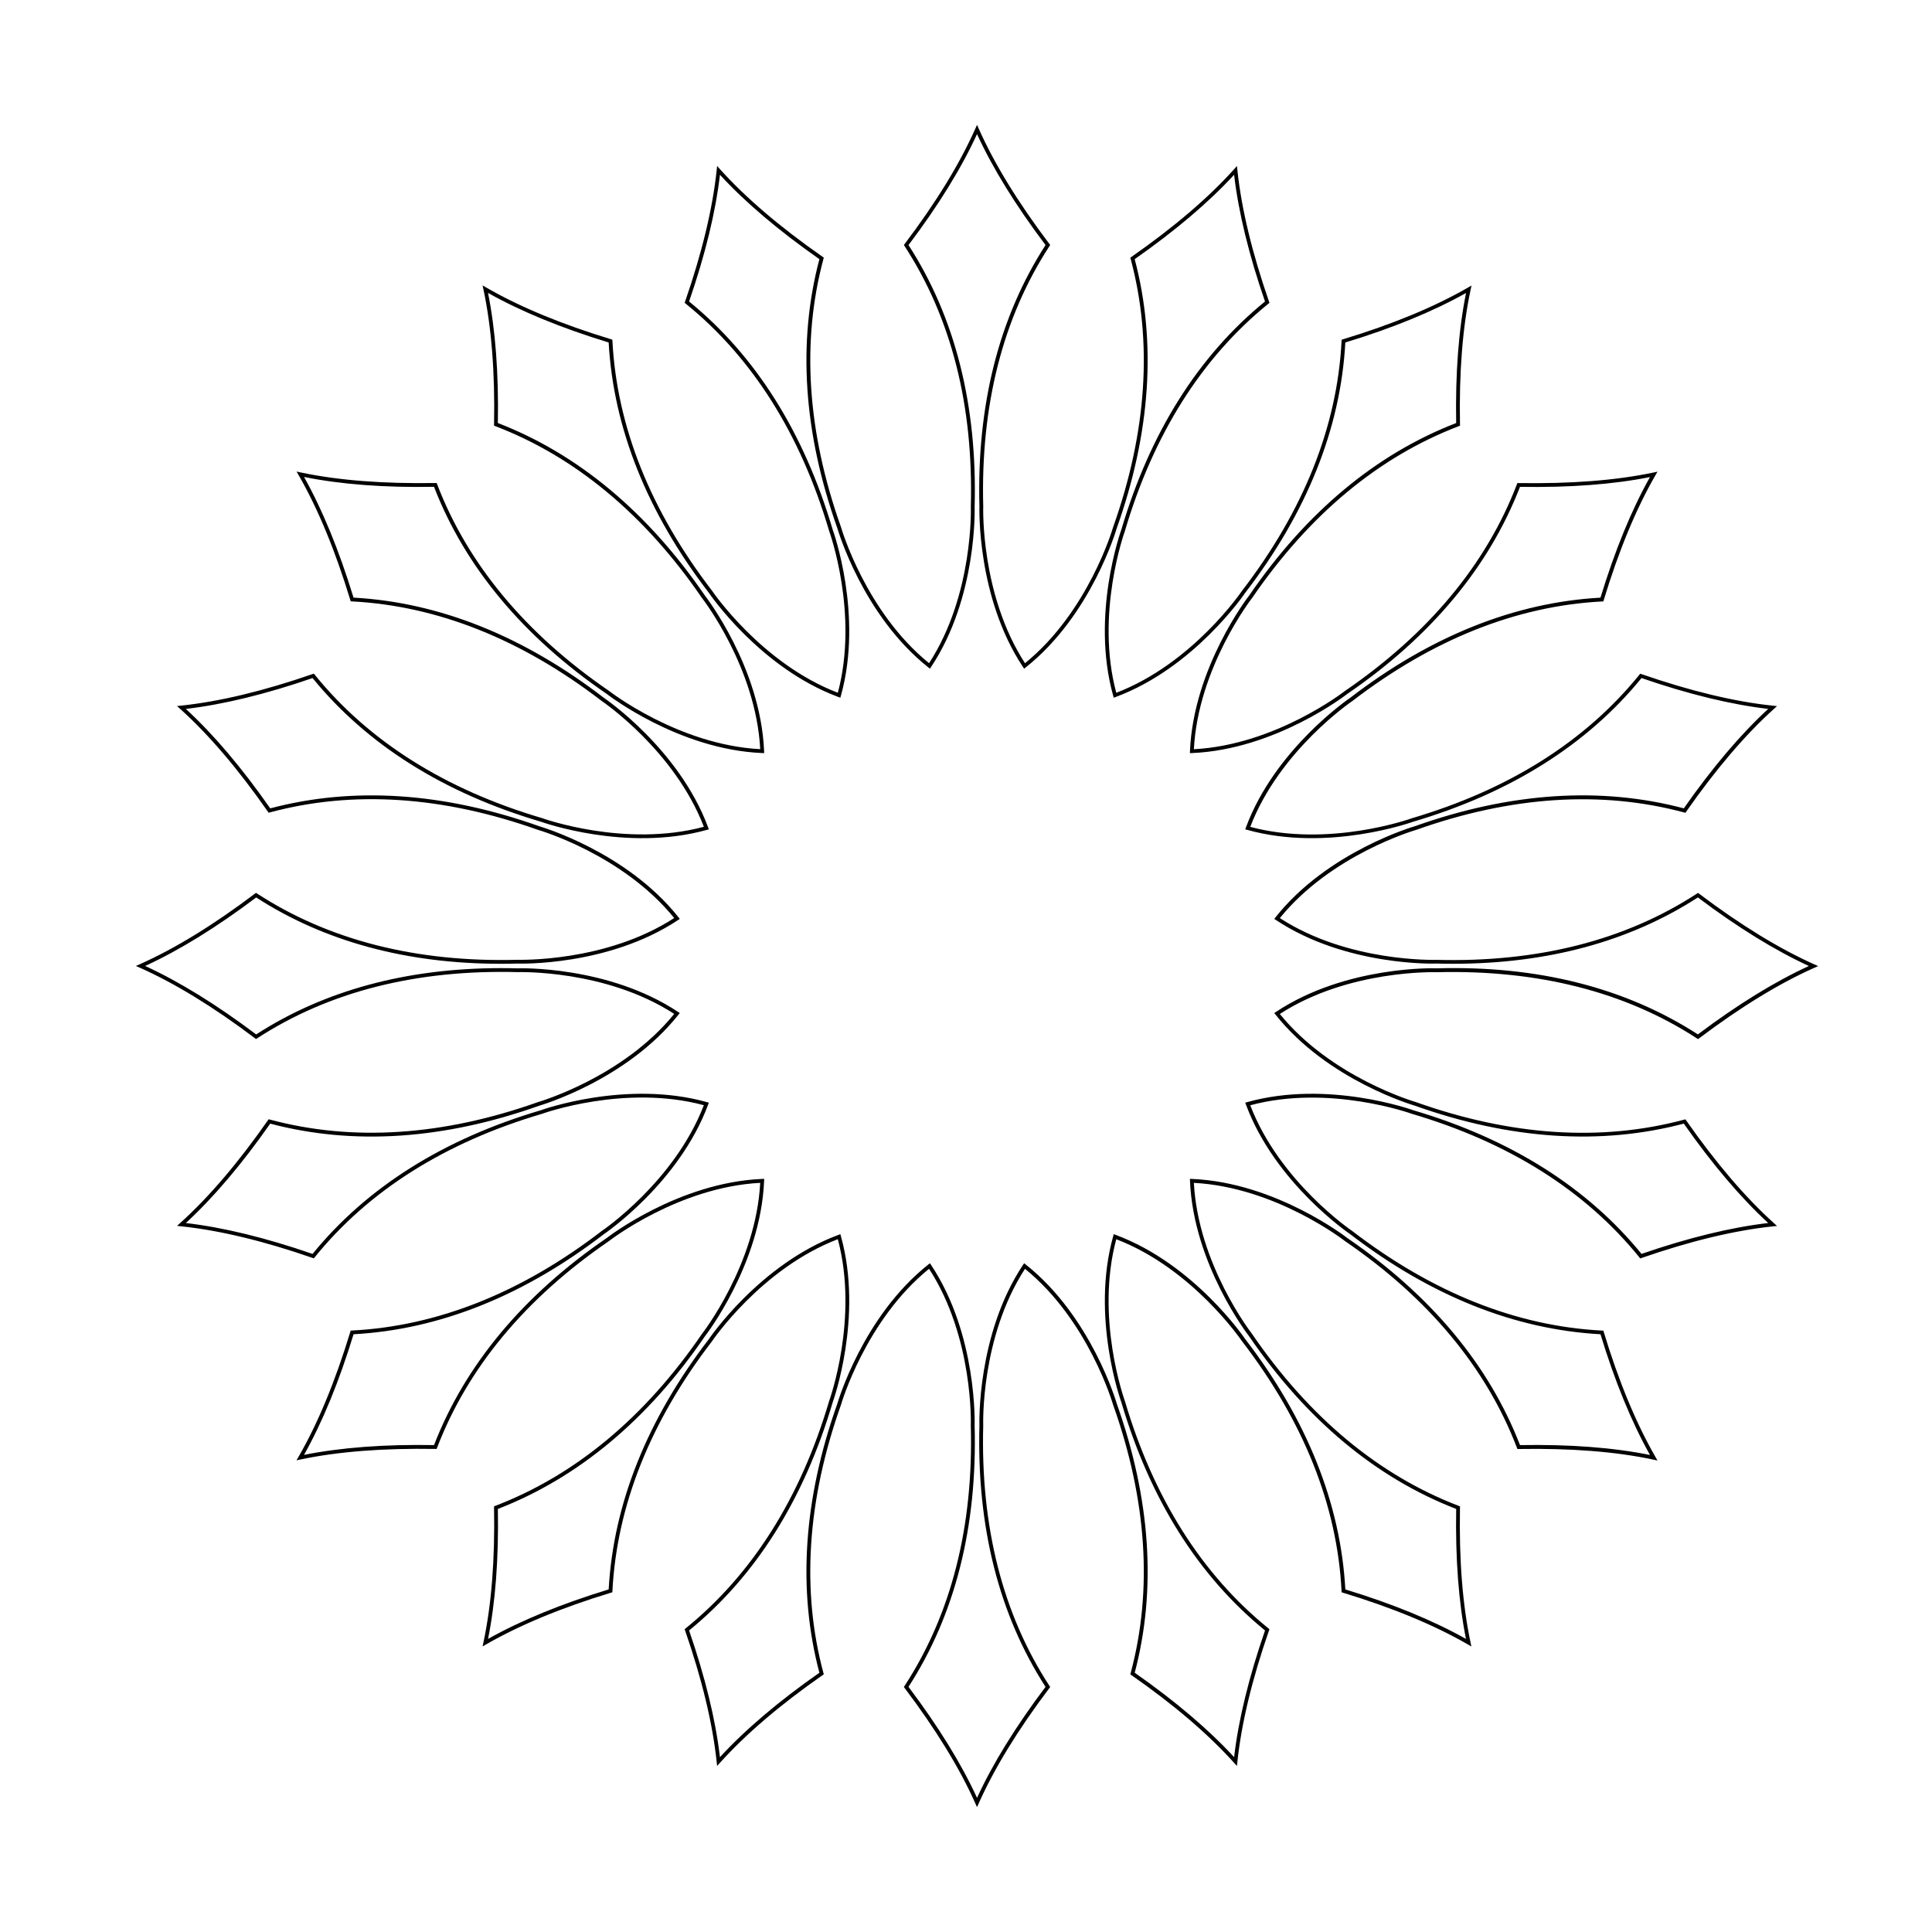
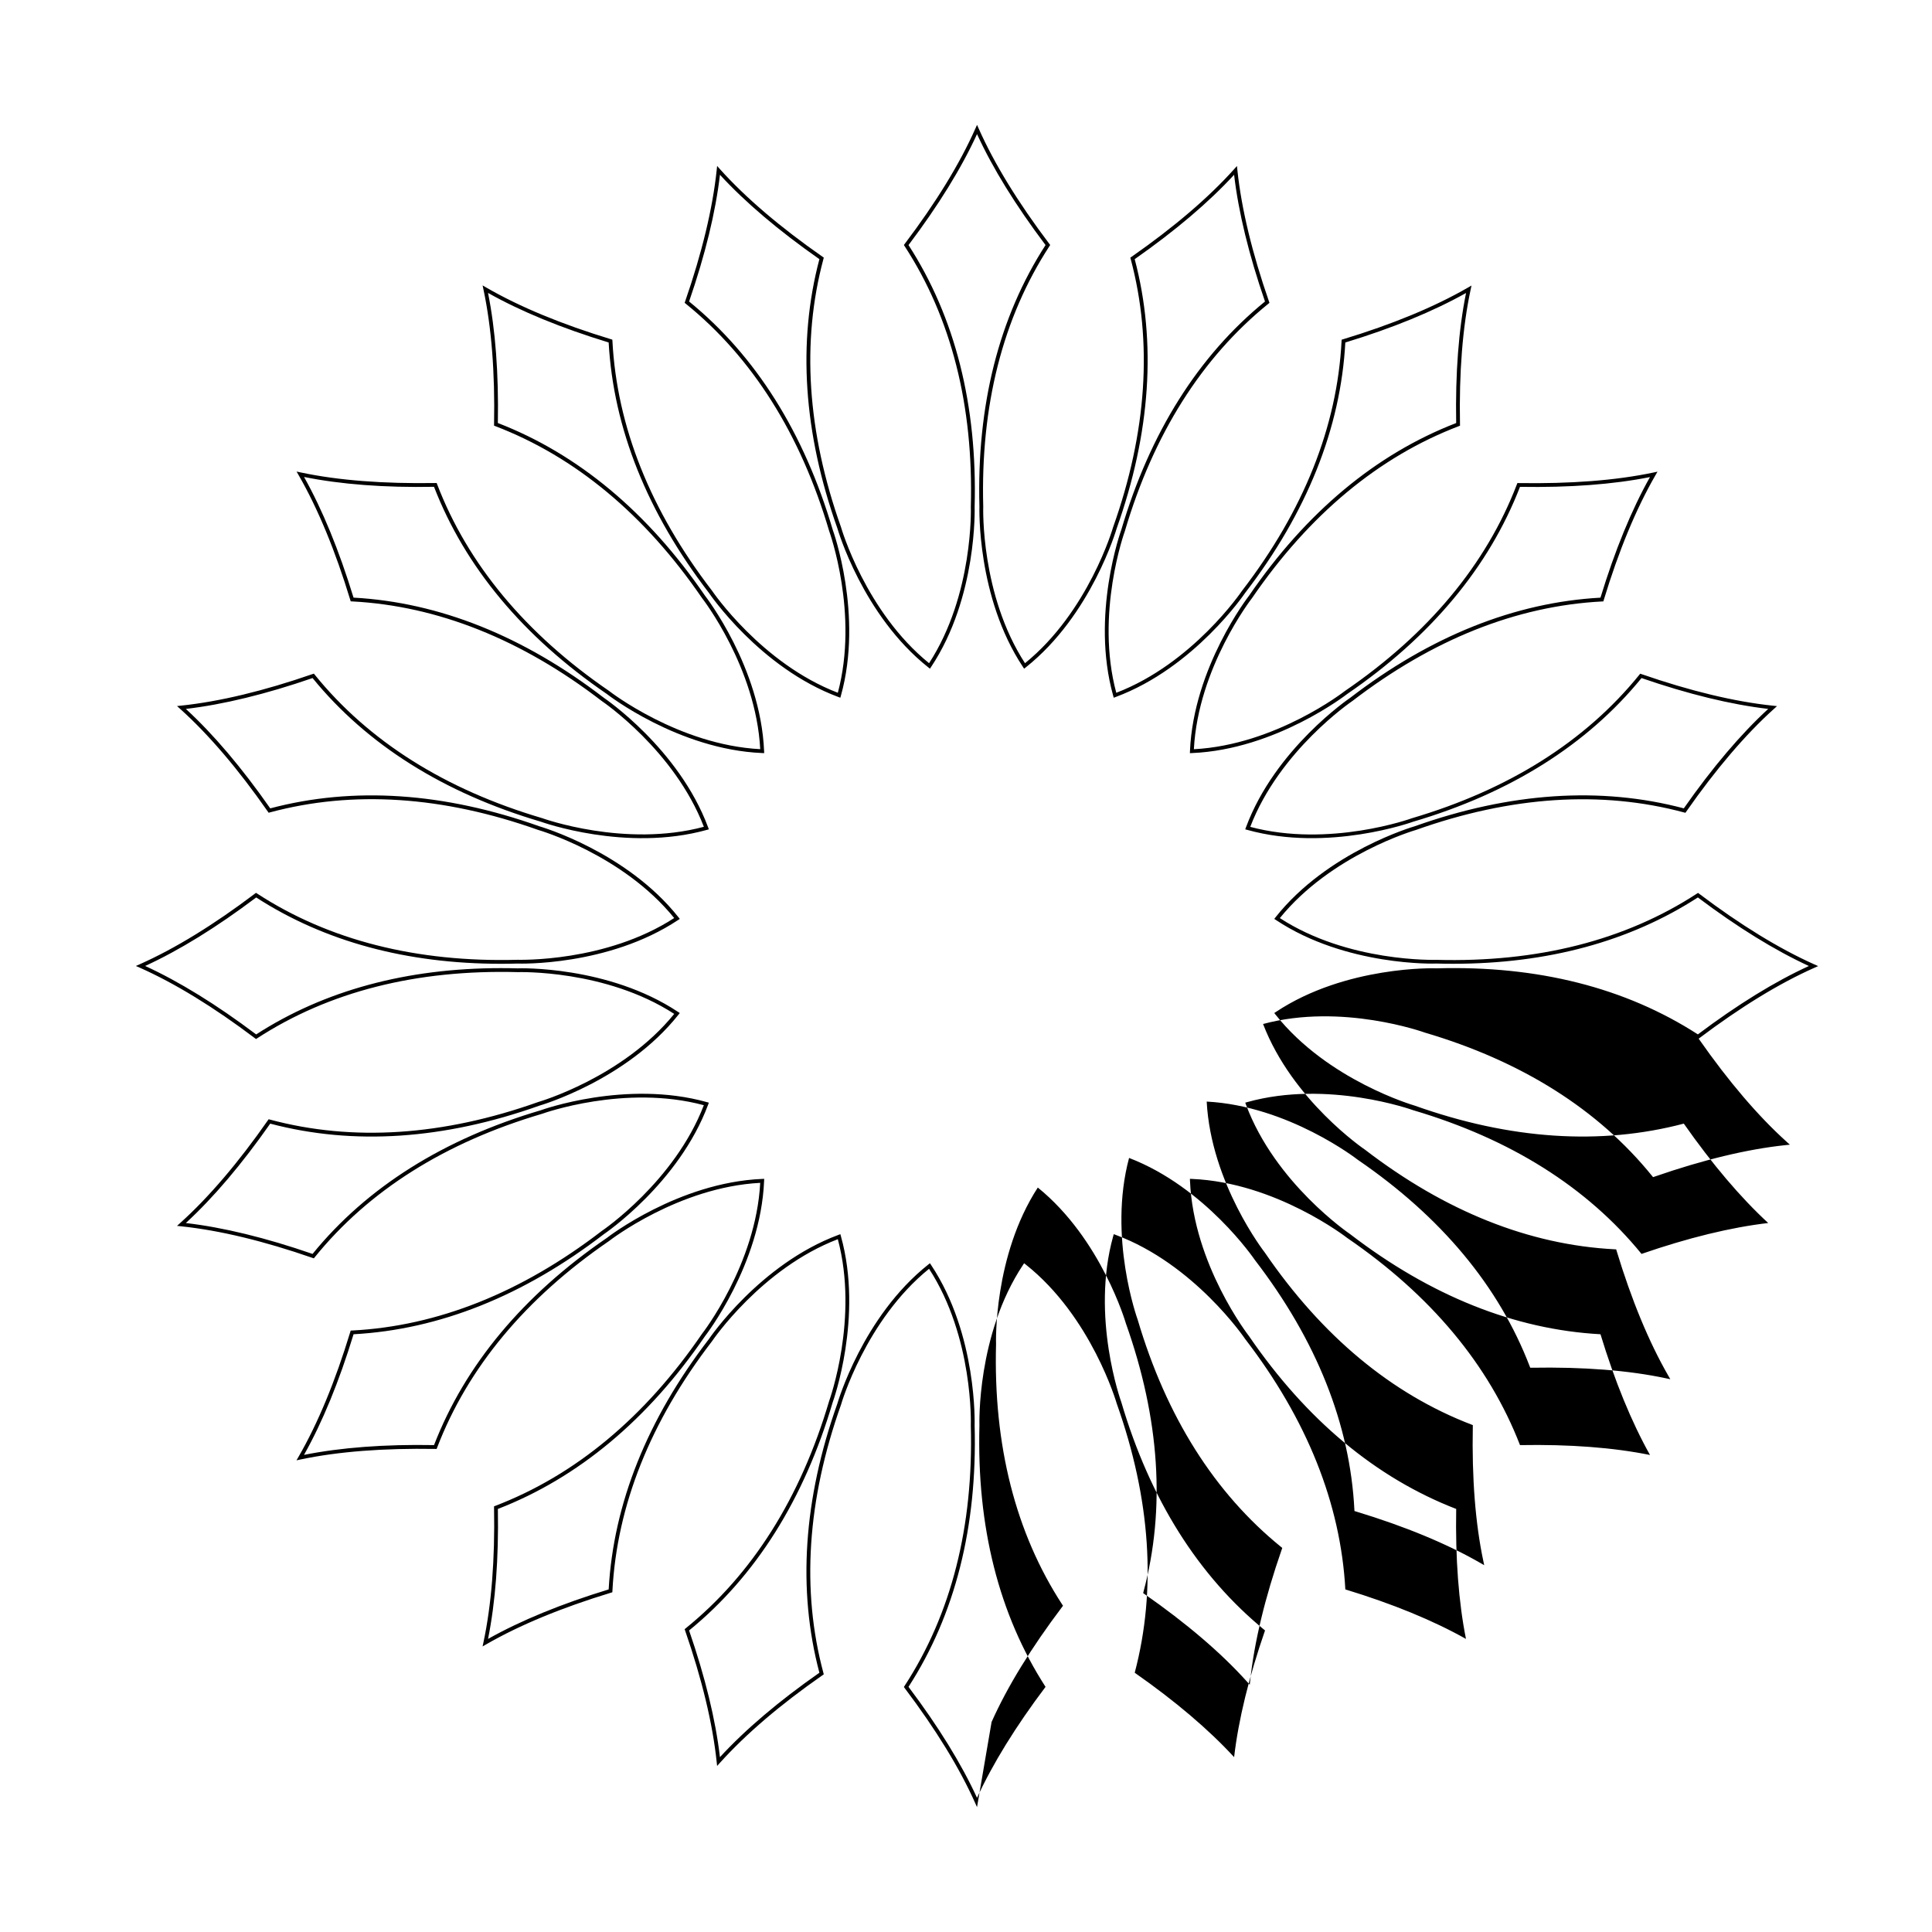
<svg xmlns="http://www.w3.org/2000/svg" fill="#000000" width="800px" height="800px" version="1.1" viewBox="144 144 512 512">
-   <path d="m402.92 622.91-0.461-1.031c-4.144-9.309-10.441-19.57-18.711-30.52l-0.215-0.285 0.191-0.297c12.383-19.012 18.285-42.234 17.551-69.023 0.012-0.266 0.742-23.344-11.066-41.512-16.832 13.637-23.262 35.777-23.324 36.004-8.988 25.293-10.555 49.215-4.668 71.125l0.09 0.344-0.289 0.203c-11.191 7.793-20.352 15.617-27.223 23.242l-0.754 0.836-0.121-1.121c-1.074-10.164-3.891-21.871-8.367-34.789l-0.117-0.336 0.277-0.227c17.641-14.273 30.43-34.543 38.02-60.242 0.09-0.25 7.906-21.953 2.297-42.883-20.238 7.754-33.191 26.828-33.32 27.02-16.348 21.277-25.227 43.543-26.414 66.195l-0.02 0.355-0.336 0.102c-13.059 3.965-24.184 8.57-33.07 13.688l-0.98 0.562 0.234-1.102c2.121-9.957 3.066-21.953 2.805-35.664l-0.008-0.355 0.332-0.129c21.211-8.129 39.637-23.457 54.766-45.562 0.164-0.207 14.312-18.414 15.445-40.043-21.633 1.133-39.867 15.262-40.051 15.41-22.129 15.164-37.457 33.594-45.578 54.789l-0.121 0.328-0.355-0.012c-13.656-0.223-25.676 0.68-35.68 2.789l-1.105 0.234 0.566-0.98c5.098-8.816 9.703-19.941 13.695-33.066l0.102-0.34 0.355-0.016c22.645-1.156 44.906-10.031 66.172-26.371 0.223-0.148 19.297-13.105 27.062-33.34-20.918-5.629-42.633 2.195-42.848 2.273-25.742 7.59-46.016 20.387-60.281 38.035l-0.223 0.277-0.336-0.113c-12.922-4.488-24.629-7.305-34.801-8.375l-1.125-0.117 0.84-0.758c7.57-6.809 15.391-15.965 23.238-27.211l0.203-0.285 0.344 0.09c21.949 5.875 45.871 4.309 71.086-4.656 0.254-0.074 22.414-6.519 36.051-23.355-18.184-11.797-41.262-11.074-41.465-11.07-26.867-0.719-50.051 5.176-69.066 17.539l-0.297 0.191-0.281-0.211c-10.953-8.27-21.227-14.559-30.52-18.695l-1.039-0.453 1.035-0.461c9.312-4.144 19.578-10.434 30.52-18.711l0.281-0.211 0.297 0.191c19.012 12.379 42.273 18.273 69.031 17.551 0.27-0.012 23.32 0.742 41.496-11.066-13.637-16.836-35.797-23.281-36.02-23.34-25.25-8.992-49.168-10.559-71.109-4.656l-0.344 0.094-0.203-0.289c-7.852-11.266-15.668-20.422-23.238-27.227l-0.84-0.758 1.125-0.117c10.184-1.078 21.895-3.887 34.805-8.363l0.336-0.113 0.223 0.277c14.285 17.645 34.555 30.434 60.25 38.016 0.25 0.082 21.949 7.898 42.879 2.297-7.766-20.23-26.84-33.191-27.035-33.316-21.277-16.355-43.543-25.234-66.203-26.414l-0.352-0.016-0.102-0.34c-3.988-13.113-8.594-24.234-13.68-33.074l-0.566-0.98 1.105 0.234c9.961 2.117 21.949 3.019 35.664 2.805l0.355-0.012 0.125 0.328c8.125 21.199 23.449 39.625 45.551 54.77 0.211 0.164 18.441 14.312 40.074 15.445-1.133-21.645-15.277-39.863-15.426-40.051-15.168-22.129-33.598-37.449-54.785-45.559l-0.332-0.129 0.008-0.355c0.262-13.711-0.68-25.723-2.805-35.699l-0.234-1.105 0.98 0.566c8.844 5.117 19.969 9.727 33.066 13.703l0.336 0.102 0.023 0.355c1.188 22.668 10.066 44.93 26.395 66.176 0.148 0.215 13.113 19.293 33.34 27.047 5.609-20.914-2.211-42.617-2.289-42.84-7.594-25.738-20.383-46.008-38.027-60.273l-0.277-0.227 0.117-0.336c4.477-12.914 7.293-24.625 8.367-34.805l0.121-1.125 0.754 0.848c6.797 7.562 15.957 15.387 27.223 23.238l0.289 0.203-0.09 0.344c-5.883 21.922-4.32 45.84 4.656 71.086 0.074 0.254 6.5 22.41 23.336 36.051 11.809-18.168 11.078-41.23 11.066-41.461 0.734-26.82-5.172-50.047-17.551-69.07l-0.191-0.297 0.215-0.285c8.277-10.941 14.574-21.211 18.711-30.52l0.461-1.031 0.461 1.031c4.144 9.312 10.441 19.582 18.711 30.52l0.215 0.285-0.191 0.297c-12.375 19.02-18.281 42.25-17.551 69.039-0.012 0.266-0.727 23.324 11.066 41.496 16.832-13.637 23.277-35.793 23.34-36.02 8.977-25.25 10.543-49.164 4.668-71.117l-0.09-0.34 0.289-0.203c11.27-7.867 20.422-15.684 27.207-23.238l0.754-0.848 0.121 1.125c1.074 10.195 3.898 21.902 8.379 34.805l0.117 0.336-0.277 0.227c-17.66 14.293-30.453 34.562-38.035 60.246-0.09 0.25-7.902 21.953-2.285 42.867 20.242-7.754 33.191-26.828 33.32-27.02 16.363-21.285 25.23-43.551 26.387-66.199l0.02-0.355 0.34-0.102c13.047-3.949 24.184-8.555 33.098-13.688l0.98-0.566-0.238 1.105c-2.129 9.93-3.078 21.938-2.816 35.684l0.008 0.355-0.332 0.129c-21.188 8.098-39.617 23.418-54.77 45.535-0.164 0.207-14.297 18.43-15.43 40.074 21.633-1.133 39.836-15.281 40.02-15.426 22.133-15.148 37.465-33.574 45.594-54.789l0.125-0.328 0.355 0.012c13.637 0.211 25.672-0.68 35.668-2.789l1.105-0.234-0.566 0.98c-5.113 8.859-9.715 19.984-13.684 33.059l-0.102 0.34-0.352 0.016c-22.648 1.18-44.91 10.062-66.176 26.395-0.223 0.148-19.293 13.105-27.047 33.34 20.941 5.598 42.633-2.203 42.848-2.289 25.719-7.598 45.988-20.387 60.277-38.027l0.223-0.277 0.336 0.113c12.922 4.477 24.625 7.293 34.793 8.363l1.125 0.117-0.84 0.758c-7.559 6.805-15.375 15.965-23.238 27.227l-0.203 0.289-0.344-0.094c-21.938-5.894-45.852-4.328-71.07 4.641-0.254 0.074-22.43 6.519-36.062 23.355 18.164 11.805 41.227 11.055 41.477 11.066 26.84 0.719 50.051-5.172 69.051-17.551l0.297-0.191 0.281 0.211c10.934 8.262 21.203 14.559 30.523 18.73l1.031 0.457-1.031 0.461c-9.27 4.113-19.539 10.402-30.52 18.68l-0.281 0.211-0.297-0.191c-19-12.363-42.188-18.23-69.02-17.539-0.289-0.012-23.344-0.723-41.512 11.07 13.641 16.84 35.809 23.281 36.031 23.34 25.234 8.98 49.152 10.543 71.102 4.668l0.344-0.09 0.203 0.285c7.859 11.242 15.676 20.398 23.238 27.211l0.84 0.758-1.125 0.117c-10.156 1.066-21.863 3.887-34.793 8.375l-0.336 0.113-0.223-0.277c-14.273-17.645-34.539-30.441-60.246-38.027-0.25-0.09-21.957-7.906-42.879-2.281 7.758 20.242 26.828 33.191 27.02 33.316 21.305 16.359 43.57 25.234 66.199 26.391l0.355 0.016 0.102 0.34c3.949 13.039 8.555 24.172 13.684 33.094l0.562 0.98-1.105-0.234c-9.949-2.129-21.969-3.051-35.664-2.812l-0.355-0.004-0.125-0.328c-8.129-21.215-23.461-39.641-45.566-54.77-0.211-0.168-18.414-14.297-40.047-15.43 1.133 21.637 15.266 39.836 15.41 40.02 15.156 22.137 33.586 37.465 54.789 45.59l0.332 0.129-0.008 0.355c-0.262 13.691 0.676 25.691 2.789 35.664l0.234 1.102-0.977-0.562c-8.891-5.125-20.016-9.73-33.07-13.688l-0.34-0.102-0.02-0.355c-1.152-22.637-10.023-44.898-26.367-66.168-0.148-0.215-13.109-19.293-33.34-27.047-5.625 20.941 2.195 42.633 2.277 42.852 7.594 25.703 20.387 45.973 38.043 60.27l0.277 0.227-0.117 0.336c-4.484 12.898-7.305 24.605-8.379 34.789l-0.121 1.121-0.754-0.836c-6.856-7.617-16.008-15.434-27.207-23.242l-0.289-0.203 0.09-0.344c5.879-21.934 4.312-45.855-4.656-71.094-0.074-0.25-6.516-22.395-23.352-36.035-11.801 18.176-11.078 41.246-11.066 41.477-0.734 26.828 5.172 50.051 17.551 69.059l0.191 0.297-0.215 0.285c-8.262 10.938-14.559 21.207-18.711 30.52zm-18.152-31.875c7.914 10.504 14.016 20.395 18.156 29.41 4.144-9.027 10.246-18.918 18.156-29.41-12.359-19.129-18.254-42.441-17.52-69.309-0.008-0.207-0.754-23.988 11.539-42.5l0.305-0.453 0.43 0.34c17.418 13.809 24.051 36.633 24.117 36.859 8.98 25.273 10.586 49.273 4.762 71.32 10.727 7.504 19.582 15.02 26.34 22.367 1.152-9.91 3.91-21.195 8.191-33.574-17.676-14.414-30.488-34.773-38.09-60.516-0.074-0.191-8.133-22.559-2.144-43.977l0.148-0.527 0.512 0.191c20.836 7.738 34.188 27.406 34.32 27.602 16.363 21.293 25.297 43.625 26.539 66.352 12.512 3.812 23.258 8.223 31.969 13.121-1.949-9.738-2.82-21.32-2.59-34.445-21.266-8.23-39.738-23.641-54.914-45.809-0.129-0.164-14.699-18.922-15.633-41.125l-0.023-0.547 0.547 0.023c22.203 0.93 40.965 15.504 41.152 15.652 22.137 15.148 37.547 33.625 45.781 54.887 13.164-0.234 24.734 0.648 34.449 2.617-4.902-8.742-9.312-19.496-13.121-31.996-22.719-1.238-45.051-10.176-66.383-26.559-0.168-0.113-19.832-13.461-27.57-34.297l-0.188-0.516 0.527-0.148c21.418-5.977 43.777 2.078 44 2.156 25.738 7.598 46.098 20.41 60.488 38.074 12.402-4.285 23.688-7.035 33.57-8.188-7.293-6.723-14.812-15.57-22.363-26.34-22.062 5.82-46.055 4.223-71.328-4.773-0.195-0.055-23.051-6.688-36.859-24.102l-0.344-0.434 0.457-0.301c18.508-12.289 42.281-11.59 42.535-11.539 26.848-0.781 50.145 5.156 69.266 17.504 10.539-7.922 20.43-14.016 29.418-18.125-9.039-4.164-18.926-10.27-29.418-18.168-18.059 11.676-39.855 17.578-64.852 17.578-1.473 0-2.953-0.02-4.449-0.062-0.188 0.039-23.984 0.777-42.5-11.531l-0.457-0.301 0.34-0.434c13.809-17.422 36.664-24.051 36.895-24.117 25.262-8.98 49.25-10.586 71.297-4.742 7.551-10.785 15.07-19.645 22.363-26.355-9.891-1.156-21.18-3.902-33.57-8.176-14.41 17.664-34.766 30.469-60.52 38.074-0.188 0.074-22.562 8.121-43.969 2.16l-0.535-0.145 0.191-0.516c7.738-20.836 27.402-34.184 27.598-34.316 21.293-16.359 43.625-25.305 66.355-26.562 3.824-12.531 8.234-23.277 13.121-31.961-9.75 1.953-21.348 2.809-34.449 2.594-8.238 21.27-23.648 39.738-45.809 54.906-0.16 0.121-18.918 14.715-41.125 15.645l-0.547 0.023 0.023-0.547c0.934-22.219 15.504-40.992 15.652-41.18 15.172-22.145 33.645-37.543 54.895-45.758-0.234-13.18 0.648-24.762 2.617-34.465-8.734 4.898-19.492 9.312-31.996 13.121-1.238 22.734-10.176 45.066-26.559 66.379-0.113 0.172-13.465 19.836-34.301 27.57l-0.512 0.191-0.148-0.527c-5.988-21.398 2.07-43.762 2.156-43.984 7.586-25.723 20.402-46.082 38.078-60.492-4.281-12.379-7.031-23.672-8.188-33.586-6.695 7.285-15.551 14.805-26.34 22.363 5.824 22.055 4.215 46.055-4.773 71.34-0.055 0.195-6.688 23.035-24.105 36.848l-0.43 0.34-0.305-0.453c-12.289-18.516-11.543-42.281-11.539-42.52-0.734-26.824 5.16-50.145 17.52-69.289-7.914-10.496-14.016-20.383-18.156-29.41-4.133 9.023-10.234 18.914-18.156 29.41 12.363 19.148 18.254 42.465 17.52 69.324 0.008 0.203 0.766 23.969-11.539 42.484l-0.305 0.453-0.43-0.34c-17.418-13.809-24.035-36.648-24.102-36.875-8.988-25.277-10.594-49.277-4.762-71.312-10.789-7.547-19.648-15.066-26.355-22.363-1.152 9.898-3.902 21.191-8.176 33.586 17.664 14.387 30.473 34.746 38.074 60.52 0.074 0.191 8.137 22.559 2.156 43.957l-0.148 0.527-0.512-0.191c-20.832-7.734-34.188-27.398-34.32-27.598-16.352-21.273-25.293-43.602-26.566-66.355-12.551-3.832-23.297-8.246-31.969-13.137 1.961 9.742 2.836 21.332 2.606 34.48 21.25 8.215 39.723 23.617 54.91 45.781 0.129 0.164 14.715 18.938 15.645 41.156l0.023 0.547-0.547-0.023c-22.203-0.93-40.992-15.523-41.18-15.672-22.133-15.16-37.539-33.629-45.77-54.883-13.121 0.242-24.715-0.645-34.445-2.609 4.863 8.664 9.273 19.41 13.117 31.977 22.746 1.258 45.078 10.203 66.383 26.582 0.168 0.113 19.836 13.461 27.586 34.297l0.195 0.523-0.527 0.148c-21.406 5.965-43.773-2.09-44-2.168-25.73-7.59-46.09-20.398-60.492-38.066-12.383 4.269-23.672 7.019-33.582 8.176 7.305 6.711 14.82 15.566 22.363 26.355 22.051-5.84 46.051-4.234 71.344 4.758 0.195 0.055 23.035 6.68 36.848 24.102l0.344 0.434-0.457 0.301c-18.523 12.305-42.289 11.562-42.52 11.531-1.488 0.043-2.969 0.062-4.438 0.062-24.965 0-46.77-5.902-64.844-17.578-10.508 7.918-20.398 14.016-29.426 18.156 9.016 4.133 18.906 10.23 29.418 18.141 18.078-11.664 39.891-17.57 64.895-17.57 1.461 0 2.934 0.02 4.422 0.062 0.199-0.043 23.965-0.754 42.488 11.539l0.457 0.301-0.344 0.434c-13.809 17.418-36.648 24.051-36.879 24.117-25.25 8.973-49.254 10.582-71.312 4.758-7.539 10.77-15.059 19.625-22.363 26.34 9.898 1.152 21.188 3.902 33.582 8.188 14.387-17.672 34.746-30.484 60.527-38.086 0.191-0.074 22.555-8.129 43.969-2.144l0.527 0.148-0.191 0.516c-7.75 20.836-27.418 34.184-27.613 34.316-21.293 16.363-43.625 25.297-66.355 26.539-3.844 12.582-8.258 23.324-13.133 31.969 9.766-1.953 21.34-2.832 34.461-2.594 8.23-21.25 23.637-39.723 45.797-54.906 0.164-0.129 18.949-14.699 41.152-15.633l0.547-0.023-0.023 0.547c-0.934 22.203-15.52 40.965-15.664 41.152-15.152 22.137-33.625 37.543-54.891 45.785 0.23 13.141-0.645 24.723-2.606 34.445 8.707-4.891 19.453-9.305 31.969-13.121 1.273-22.742 10.215-45.07 26.586-66.375 0.113-0.172 13.469-19.836 34.301-27.578l0.512-0.191 0.148 0.527c5.977 21.418-2.082 43.785-2.168 44.004-7.598 25.738-20.406 46.094-38.066 60.488 4.277 12.398 7.023 23.68 8.176 33.574 6.773-7.356 15.633-14.875 26.355-22.367-5.832-22.023-4.231-46.023 4.773-71.352 0.055-0.195 6.676-23.02 24.09-36.832l0.43-0.34 0.305 0.453c12.305 18.508 11.543 42.297 11.539 42.535 0.734 26.828-5.16 50.137-17.52 69.273z" />
+   <path d="m402.92 622.91-0.461-1.031c-4.144-9.309-10.441-19.57-18.711-30.52l-0.215-0.285 0.191-0.297c12.383-19.012 18.285-42.234 17.551-69.023 0.012-0.266 0.742-23.344-11.066-41.512-16.832 13.637-23.262 35.777-23.324 36.004-8.988 25.293-10.555 49.215-4.668 71.125l0.09 0.344-0.289 0.203c-11.191 7.793-20.352 15.617-27.223 23.242l-0.754 0.836-0.121-1.121c-1.074-10.164-3.891-21.871-8.367-34.789l-0.117-0.336 0.277-0.227c17.641-14.273 30.43-34.543 38.02-60.242 0.09-0.25 7.906-21.953 2.297-42.883-20.238 7.754-33.191 26.828-33.32 27.02-16.348 21.277-25.227 43.543-26.414 66.195l-0.02 0.355-0.336 0.102c-13.059 3.965-24.184 8.57-33.07 13.688l-0.98 0.562 0.234-1.102c2.121-9.957 3.066-21.953 2.805-35.664l-0.008-0.355 0.332-0.129c21.211-8.129 39.637-23.457 54.766-45.562 0.164-0.207 14.312-18.414 15.445-40.043-21.633 1.133-39.867 15.262-40.051 15.41-22.129 15.164-37.457 33.594-45.578 54.789l-0.121 0.328-0.355-0.012c-13.656-0.223-25.676 0.68-35.68 2.789l-1.105 0.234 0.566-0.98c5.098-8.816 9.703-19.941 13.695-33.066l0.102-0.34 0.355-0.016c22.645-1.156 44.906-10.031 66.172-26.371 0.223-0.148 19.297-13.105 27.062-33.34-20.918-5.629-42.633 2.195-42.848 2.273-25.742 7.59-46.016 20.387-60.281 38.035l-0.223 0.277-0.336-0.113c-12.922-4.488-24.629-7.305-34.801-8.375l-1.125-0.117 0.84-0.758c7.57-6.809 15.391-15.965 23.238-27.211l0.203-0.285 0.344 0.09c21.949 5.875 45.871 4.309 71.086-4.656 0.254-0.074 22.414-6.519 36.051-23.355-18.184-11.797-41.262-11.074-41.465-11.07-26.867-0.719-50.051 5.176-69.066 17.539l-0.297 0.191-0.281-0.211c-10.953-8.27-21.227-14.559-30.52-18.695l-1.039-0.453 1.035-0.461c9.312-4.144 19.578-10.434 30.52-18.711l0.281-0.211 0.297 0.191c19.012 12.379 42.273 18.273 69.031 17.551 0.27-0.012 23.32 0.742 41.496-11.066-13.637-16.836-35.797-23.281-36.02-23.34-25.25-8.992-49.168-10.559-71.109-4.656l-0.344 0.094-0.203-0.289c-7.852-11.266-15.668-20.422-23.238-27.227l-0.84-0.758 1.125-0.117c10.184-1.078 21.895-3.887 34.805-8.363l0.336-0.113 0.223 0.277c14.285 17.645 34.555 30.434 60.25 38.016 0.25 0.082 21.949 7.898 42.879 2.297-7.766-20.23-26.84-33.191-27.035-33.316-21.277-16.355-43.543-25.234-66.203-26.414l-0.352-0.016-0.102-0.34c-3.988-13.113-8.594-24.234-13.68-33.074l-0.566-0.98 1.105 0.234c9.961 2.117 21.949 3.019 35.664 2.805l0.355-0.012 0.125 0.328c8.125 21.199 23.449 39.625 45.551 54.77 0.211 0.164 18.441 14.312 40.074 15.445-1.133-21.645-15.277-39.863-15.426-40.051-15.168-22.129-33.598-37.449-54.785-45.559l-0.332-0.129 0.008-0.355c0.262-13.711-0.68-25.723-2.805-35.699l-0.234-1.105 0.98 0.566c8.844 5.117 19.969 9.727 33.066 13.703l0.336 0.102 0.023 0.355c1.188 22.668 10.066 44.93 26.395 66.176 0.148 0.215 13.113 19.293 33.34 27.047 5.609-20.914-2.211-42.617-2.289-42.84-7.594-25.738-20.383-46.008-38.027-60.273l-0.277-0.227 0.117-0.336c4.477-12.914 7.293-24.625 8.367-34.805l0.121-1.125 0.754 0.848c6.797 7.562 15.957 15.387 27.223 23.238l0.289 0.203-0.09 0.344c-5.883 21.922-4.32 45.84 4.656 71.086 0.074 0.254 6.5 22.41 23.336 36.051 11.809-18.168 11.078-41.23 11.066-41.461 0.734-26.82-5.172-50.047-17.551-69.07l-0.191-0.297 0.215-0.285c8.277-10.941 14.574-21.211 18.711-30.52l0.461-1.031 0.461 1.031c4.144 9.312 10.441 19.582 18.711 30.52l0.215 0.285-0.191 0.297c-12.375 19.02-18.281 42.25-17.551 69.039-0.012 0.266-0.727 23.324 11.066 41.496 16.832-13.637 23.277-35.793 23.34-36.02 8.977-25.25 10.543-49.164 4.668-71.117l-0.09-0.34 0.289-0.203c11.27-7.867 20.422-15.684 27.207-23.238l0.754-0.848 0.121 1.125c1.074 10.195 3.898 21.902 8.379 34.805l0.117 0.336-0.277 0.227c-17.66 14.293-30.453 34.562-38.035 60.246-0.09 0.25-7.902 21.953-2.285 42.867 20.242-7.754 33.191-26.828 33.32-27.02 16.363-21.285 25.23-43.551 26.387-66.199l0.02-0.355 0.34-0.102c13.047-3.949 24.184-8.555 33.098-13.688l0.98-0.566-0.238 1.105c-2.129 9.93-3.078 21.938-2.816 35.684l0.008 0.355-0.332 0.129c-21.188 8.098-39.617 23.418-54.77 45.535-0.164 0.207-14.297 18.43-15.43 40.074 21.633-1.133 39.836-15.281 40.02-15.426 22.133-15.148 37.465-33.574 45.594-54.789l0.125-0.328 0.355 0.012c13.637 0.211 25.672-0.68 35.668-2.789l1.105-0.234-0.566 0.98c-5.113 8.859-9.715 19.984-13.684 33.059l-0.102 0.34-0.352 0.016c-22.648 1.18-44.91 10.062-66.176 26.395-0.223 0.148-19.293 13.105-27.047 33.34 20.941 5.598 42.633-2.203 42.848-2.289 25.719-7.598 45.988-20.387 60.277-38.027l0.223-0.277 0.336 0.113c12.922 4.477 24.625 7.293 34.793 8.363l1.125 0.117-0.84 0.758c-7.559 6.805-15.375 15.965-23.238 27.227l-0.203 0.289-0.344-0.094c-21.938-5.894-45.852-4.328-71.07 4.641-0.254 0.074-22.43 6.519-36.062 23.355 18.164 11.805 41.227 11.055 41.477 11.066 26.84 0.719 50.051-5.172 69.051-17.551l0.297-0.191 0.281 0.211c10.934 8.262 21.203 14.559 30.523 18.73l1.031 0.457-1.031 0.461c-9.27 4.113-19.539 10.402-30.52 18.68l-0.281 0.211-0.297-0.191l0.344-0.09 0.203 0.285c7.859 11.242 15.676 20.398 23.238 27.211l0.84 0.758-1.125 0.117c-10.156 1.066-21.863 3.887-34.793 8.375l-0.336 0.113-0.223-0.277c-14.273-17.645-34.539-30.441-60.246-38.027-0.25-0.09-21.957-7.906-42.879-2.281 7.758 20.242 26.828 33.191 27.02 33.316 21.305 16.359 43.57 25.234 66.199 26.391l0.355 0.016 0.102 0.34c3.949 13.039 8.555 24.172 13.684 33.094l0.562 0.98-1.105-0.234c-9.949-2.129-21.969-3.051-35.664-2.812l-0.355-0.004-0.125-0.328c-8.129-21.215-23.461-39.641-45.566-54.77-0.211-0.168-18.414-14.297-40.047-15.43 1.133 21.637 15.266 39.836 15.41 40.02 15.156 22.137 33.586 37.465 54.789 45.59l0.332 0.129-0.008 0.355c-0.262 13.691 0.676 25.691 2.789 35.664l0.234 1.102-0.977-0.562c-8.891-5.125-20.016-9.73-33.07-13.688l-0.34-0.102-0.02-0.355c-1.152-22.637-10.023-44.898-26.367-66.168-0.148-0.215-13.109-19.293-33.34-27.047-5.625 20.941 2.195 42.633 2.277 42.852 7.594 25.703 20.387 45.973 38.043 60.27l0.277 0.227-0.117 0.336c-4.484 12.898-7.305 24.605-8.379 34.789l-0.121 1.121-0.754-0.836c-6.856-7.617-16.008-15.434-27.207-23.242l-0.289-0.203 0.09-0.344c5.879-21.934 4.312-45.855-4.656-71.094-0.074-0.25-6.516-22.395-23.352-36.035-11.801 18.176-11.078 41.246-11.066 41.477-0.734 26.828 5.172 50.051 17.551 69.059l0.191 0.297-0.215 0.285c-8.262 10.938-14.559 21.207-18.711 30.52zm-18.152-31.875c7.914 10.504 14.016 20.395 18.156 29.41 4.144-9.027 10.246-18.918 18.156-29.41-12.359-19.129-18.254-42.441-17.52-69.309-0.008-0.207-0.754-23.988 11.539-42.5l0.305-0.453 0.43 0.34c17.418 13.809 24.051 36.633 24.117 36.859 8.98 25.273 10.586 49.273 4.762 71.32 10.727 7.504 19.582 15.02 26.34 22.367 1.152-9.91 3.91-21.195 8.191-33.574-17.676-14.414-30.488-34.773-38.09-60.516-0.074-0.191-8.133-22.559-2.144-43.977l0.148-0.527 0.512 0.191c20.836 7.738 34.188 27.406 34.32 27.602 16.363 21.293 25.297 43.625 26.539 66.352 12.512 3.812 23.258 8.223 31.969 13.121-1.949-9.738-2.82-21.32-2.59-34.445-21.266-8.23-39.738-23.641-54.914-45.809-0.129-0.164-14.699-18.922-15.633-41.125l-0.023-0.547 0.547 0.023c22.203 0.93 40.965 15.504 41.152 15.652 22.137 15.148 37.547 33.625 45.781 54.887 13.164-0.234 24.734 0.648 34.449 2.617-4.902-8.742-9.312-19.496-13.121-31.996-22.719-1.238-45.051-10.176-66.383-26.559-0.168-0.113-19.832-13.461-27.57-34.297l-0.188-0.516 0.527-0.148c21.418-5.977 43.777 2.078 44 2.156 25.738 7.598 46.098 20.41 60.488 38.074 12.402-4.285 23.688-7.035 33.57-8.188-7.293-6.723-14.812-15.57-22.363-26.34-22.062 5.82-46.055 4.223-71.328-4.773-0.195-0.055-23.051-6.688-36.859-24.102l-0.344-0.434 0.457-0.301c18.508-12.289 42.281-11.59 42.535-11.539 26.848-0.781 50.145 5.156 69.266 17.504 10.539-7.922 20.43-14.016 29.418-18.125-9.039-4.164-18.926-10.27-29.418-18.168-18.059 11.676-39.855 17.578-64.852 17.578-1.473 0-2.953-0.02-4.449-0.062-0.188 0.039-23.984 0.777-42.5-11.531l-0.457-0.301 0.34-0.434c13.809-17.422 36.664-24.051 36.895-24.117 25.262-8.98 49.25-10.586 71.297-4.742 7.551-10.785 15.07-19.645 22.363-26.355-9.891-1.156-21.18-3.902-33.57-8.176-14.41 17.664-34.766 30.469-60.52 38.074-0.188 0.074-22.562 8.121-43.969 2.16l-0.535-0.145 0.191-0.516c7.738-20.836 27.402-34.184 27.598-34.316 21.293-16.359 43.625-25.305 66.355-26.562 3.824-12.531 8.234-23.277 13.121-31.961-9.75 1.953-21.348 2.809-34.449 2.594-8.238 21.27-23.648 39.738-45.809 54.906-0.16 0.121-18.918 14.715-41.125 15.645l-0.547 0.023 0.023-0.547c0.934-22.219 15.504-40.992 15.652-41.18 15.172-22.145 33.645-37.543 54.895-45.758-0.234-13.18 0.648-24.762 2.617-34.465-8.734 4.898-19.492 9.312-31.996 13.121-1.238 22.734-10.176 45.066-26.559 66.379-0.113 0.172-13.465 19.836-34.301 27.57l-0.512 0.191-0.148-0.527c-5.988-21.398 2.07-43.762 2.156-43.984 7.586-25.723 20.402-46.082 38.078-60.492-4.281-12.379-7.031-23.672-8.188-33.586-6.695 7.285-15.551 14.805-26.34 22.363 5.824 22.055 4.215 46.055-4.773 71.34-0.055 0.195-6.688 23.035-24.105 36.848l-0.43 0.34-0.305-0.453c-12.289-18.516-11.543-42.281-11.539-42.52-0.734-26.824 5.16-50.145 17.52-69.289-7.914-10.496-14.016-20.383-18.156-29.41-4.133 9.023-10.234 18.914-18.156 29.41 12.363 19.148 18.254 42.465 17.52 69.324 0.008 0.203 0.766 23.969-11.539 42.484l-0.305 0.453-0.43-0.34c-17.418-13.809-24.035-36.648-24.102-36.875-8.988-25.277-10.594-49.277-4.762-71.312-10.789-7.547-19.648-15.066-26.355-22.363-1.152 9.898-3.902 21.191-8.176 33.586 17.664 14.387 30.473 34.746 38.074 60.52 0.074 0.191 8.137 22.559 2.156 43.957l-0.148 0.527-0.512-0.191c-20.832-7.734-34.188-27.398-34.32-27.598-16.352-21.273-25.293-43.602-26.566-66.355-12.551-3.832-23.297-8.246-31.969-13.137 1.961 9.742 2.836 21.332 2.606 34.48 21.25 8.215 39.723 23.617 54.91 45.781 0.129 0.164 14.715 18.938 15.645 41.156l0.023 0.547-0.547-0.023c-22.203-0.93-40.992-15.523-41.18-15.672-22.133-15.16-37.539-33.629-45.77-54.883-13.121 0.242-24.715-0.645-34.445-2.609 4.863 8.664 9.273 19.41 13.117 31.977 22.746 1.258 45.078 10.203 66.383 26.582 0.168 0.113 19.836 13.461 27.586 34.297l0.195 0.523-0.527 0.148c-21.406 5.965-43.773-2.09-44-2.168-25.73-7.59-46.09-20.398-60.492-38.066-12.383 4.269-23.672 7.019-33.582 8.176 7.305 6.711 14.82 15.566 22.363 26.355 22.051-5.84 46.051-4.234 71.344 4.758 0.195 0.055 23.035 6.68 36.848 24.102l0.344 0.434-0.457 0.301c-18.523 12.305-42.289 11.562-42.52 11.531-1.488 0.043-2.969 0.062-4.438 0.062-24.965 0-46.77-5.902-64.844-17.578-10.508 7.918-20.398 14.016-29.426 18.156 9.016 4.133 18.906 10.23 29.418 18.141 18.078-11.664 39.891-17.57 64.895-17.57 1.461 0 2.934 0.02 4.422 0.062 0.199-0.043 23.965-0.754 42.488 11.539l0.457 0.301-0.344 0.434c-13.809 17.418-36.648 24.051-36.879 24.117-25.25 8.973-49.254 10.582-71.312 4.758-7.539 10.77-15.059 19.625-22.363 26.34 9.898 1.152 21.188 3.902 33.582 8.188 14.387-17.672 34.746-30.484 60.527-38.086 0.191-0.074 22.555-8.129 43.969-2.144l0.527 0.148-0.191 0.516c-7.75 20.836-27.418 34.184-27.613 34.316-21.293 16.363-43.625 25.297-66.355 26.539-3.844 12.582-8.258 23.324-13.133 31.969 9.766-1.953 21.34-2.832 34.461-2.594 8.23-21.25 23.637-39.723 45.797-54.906 0.164-0.129 18.949-14.699 41.152-15.633l0.547-0.023-0.023 0.547c-0.934 22.203-15.52 40.965-15.664 41.152-15.152 22.137-33.625 37.543-54.891 45.785 0.23 13.141-0.645 24.723-2.606 34.445 8.707-4.891 19.453-9.305 31.969-13.121 1.273-22.742 10.215-45.07 26.586-66.375 0.113-0.172 13.469-19.836 34.301-27.578l0.512-0.191 0.148 0.527c5.977 21.418-2.082 43.785-2.168 44.004-7.598 25.738-20.406 46.094-38.066 60.488 4.277 12.398 7.023 23.68 8.176 33.574 6.773-7.356 15.633-14.875 26.355-22.367-5.832-22.023-4.231-46.023 4.773-71.352 0.055-0.195 6.676-23.02 24.09-36.832l0.43-0.34 0.305 0.453c12.305 18.508 11.543 42.297 11.539 42.535 0.734 26.828-5.16 50.137-17.52 69.273z" />
</svg>